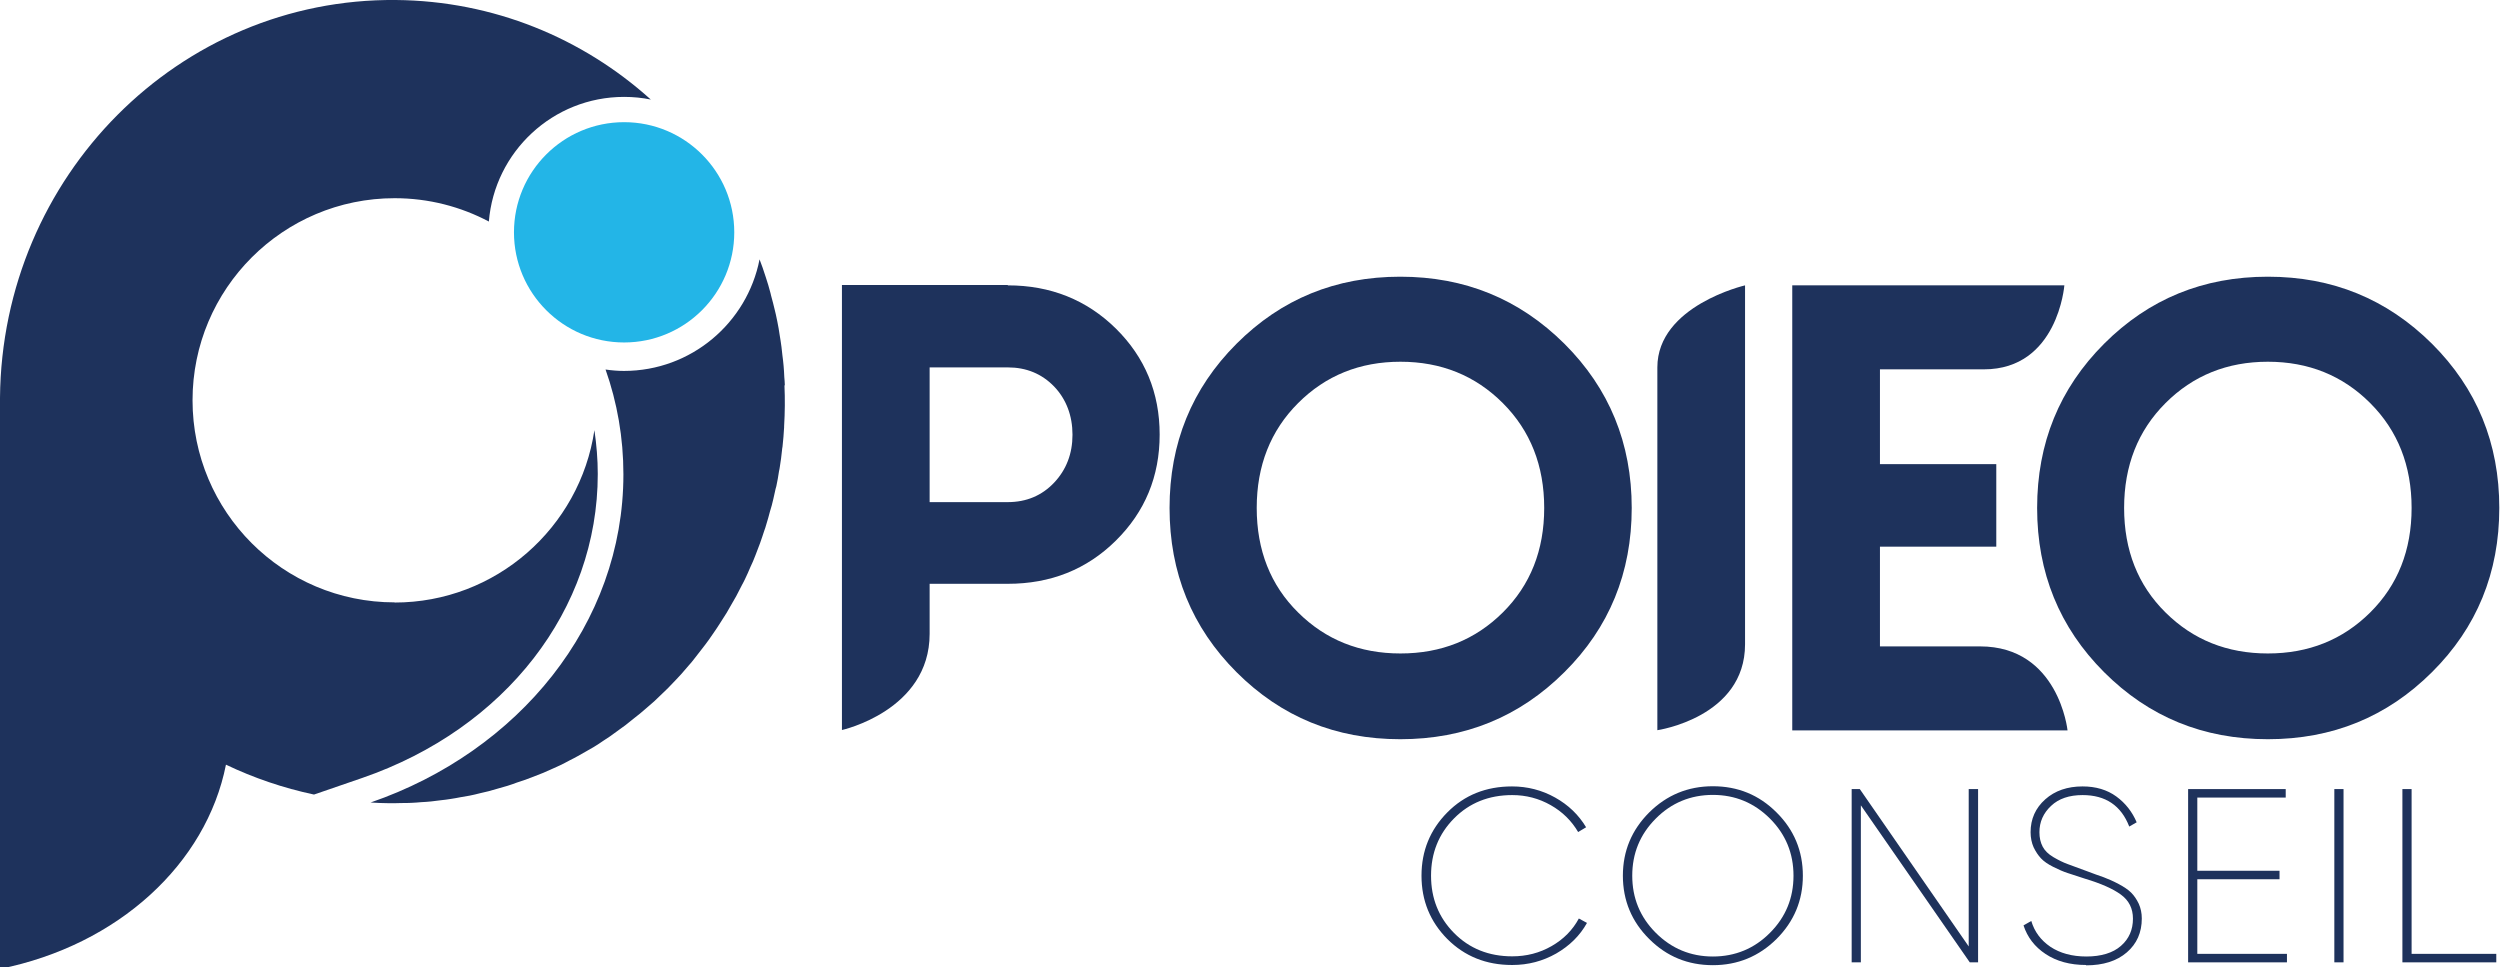
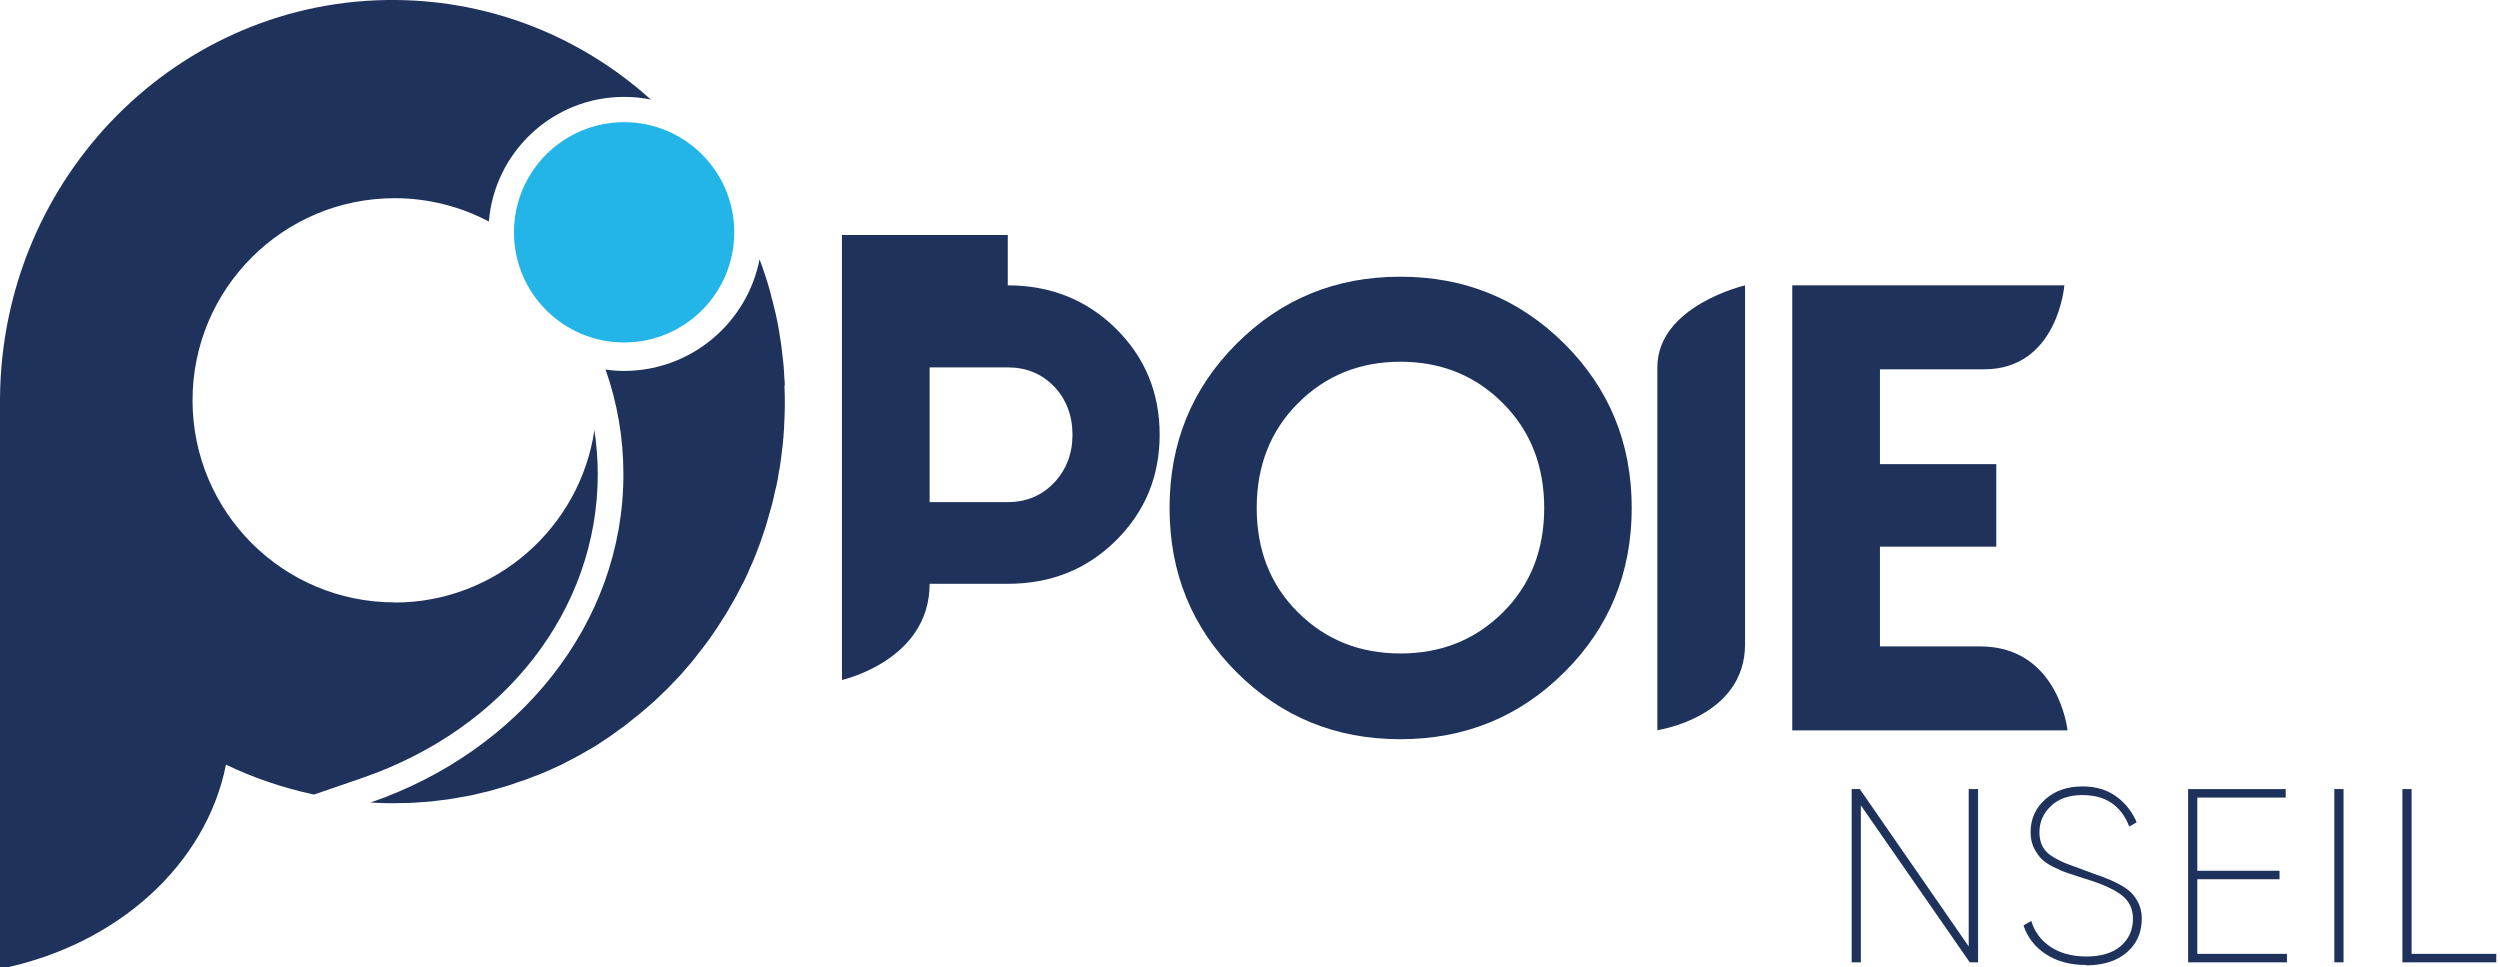
<svg xmlns="http://www.w3.org/2000/svg" viewBox="0 0 141.4 54.71">
  <defs>
    <style>      .cls-1 {        fill: #1e325c;      }      .cls-2 {        fill: #23b5e7;      }    </style>
  </defs>
  <g>
    <g id="Calque_1">
      <g>
        <g>
          <path class="cls-1" d="M44.39,21.78c0-.15-.02-.3-.03-.45-.01-.22-.02-.43-.04-.64-.02-.21-.04-.41-.07-.62-.02-.15-.03-.3-.05-.45-.03-.24-.07-.48-.11-.72-.02-.11-.03-.21-.05-.32-.05-.27-.1-.54-.16-.8-.02-.07-.03-.14-.05-.21-.07-.29-.14-.58-.22-.86-.01-.04-.02-.09-.03-.13-.08-.31-.17-.61-.27-.91l-.02-.06c-.1-.32-.21-.63-.33-.94,0,0,0,0,0,0-.7,3.59-3.87,6.31-7.67,6.31-.35,0-.7-.03-1.04-.08.66,1.87,1.01,3.86,1.01,5.93,0,8.46-5.93,15.68-14.3,18.56.35.02.7.04,1.06.04.23,0,.46,0,.68-.01.19,0,.37,0,.55-.01.19,0,.39-.03.58-.04.18-.01.37-.02.55-.04.19-.02.38-.05.57-.07.18-.02.36-.04.53-.07.19-.03.38-.06.57-.1.17-.03.35-.06.52-.09.19-.04.38-.08.56-.13.17-.04.34-.08.51-.12.19-.05.37-.1.56-.16.16-.05.33-.09.49-.14.19-.06.37-.12.55-.19.16-.05.32-.11.48-.16.18-.07.37-.14.55-.21.15-.06.31-.12.46-.18.18-.08.36-.16.54-.24.15-.07.3-.13.44-.2.18-.09.36-.18.54-.28.14-.07.28-.14.42-.22.18-.1.35-.2.53-.3.13-.08.27-.15.4-.23.18-.11.35-.22.52-.34.13-.08.25-.16.38-.25.17-.12.34-.24.51-.37.12-.09.24-.17.36-.26.17-.13.33-.26.5-.4.11-.09.23-.18.34-.27.17-.14.33-.28.49-.42.11-.09.22-.19.32-.28.16-.15.32-.3.47-.45.1-.1.2-.19.3-.29.16-.16.31-.32.46-.48.09-.1.19-.2.28-.3.15-.17.29-.34.44-.51.09-.1.18-.2.26-.31.14-.18.28-.36.42-.54.08-.1.16-.21.24-.31.14-.18.27-.37.4-.56.07-.11.15-.21.22-.32.13-.19.25-.39.38-.59.07-.11.14-.22.21-.33.12-.2.24-.41.35-.61.06-.11.13-.22.19-.33.11-.21.22-.43.33-.64.06-.11.12-.22.17-.33.11-.22.2-.44.3-.67.05-.11.1-.22.15-.33.1-.23.18-.46.27-.69.04-.11.09-.23.13-.34.09-.24.16-.48.24-.71.04-.11.08-.22.11-.34.08-.24.14-.49.21-.74.03-.11.07-.22.1-.34.07-.25.12-.51.18-.77.02-.11.05-.22.08-.32.06-.28.11-.56.15-.84.02-.09.04-.18.05-.27.05-.3.09-.61.12-.91,0-.07.02-.15.03-.22.04-.36.07-.73.09-1.09,0-.02,0-.04,0-.06.02-.39.04-.78.04-1.17,0-.38,0-.75-.02-1.13Z" />
          <path class="cls-2" d="M35.3,6.91c-3.44,0-6.23,2.79-6.23,6.23s2.79,6.23,6.23,6.23,6.23-2.79,6.23-6.23-2.79-6.23-6.23-6.23Z" />
          <path class="cls-1" d="M22.32,34.07c-6.32,0-11.43-5.12-11.43-11.43s5.12-11.43,11.43-11.43c1.93,0,3.74.48,5.33,1.32.32-3.94,3.62-7.05,7.65-7.05.52,0,1.02.05,1.51.15C32.96,2.16,27.92.05,22.39,0,10.13-.11.11,9.96,0,22.5c-.01,1.54,0,32.3,0,32.3,6.7-1.35,11.67-5.95,12.78-11.55,1.57.75,3.24,1.32,4.98,1.69l2.73-.94c8.09-2.79,13.32-9.53,13.32-17.19,0-.83-.07-1.66-.19-2.48-.82,5.51-5.57,9.75-11.31,9.75Z" />
        </g>
        <g>
          <g>
-             <path class="cls-1" d="M85.52,54.58c-1.46,0-2.68-.49-3.66-1.47-.97-.98-1.46-2.17-1.46-3.58s.49-2.6,1.46-3.58c.97-.98,2.19-1.47,3.66-1.47.87,0,1.69.21,2.44.63.75.42,1.33.98,1.75,1.68l-.45.27c-.37-.63-.88-1.14-1.55-1.52s-1.39-.57-2.18-.57c-1.32,0-2.42.44-3.29,1.32-.87.88-1.3,1.96-1.3,3.24s.43,2.36,1.3,3.24c.87.88,1.97,1.32,3.29,1.32.81,0,1.55-.19,2.23-.58.68-.39,1.19-.91,1.54-1.56l.46.25c-.4.72-.98,1.29-1.74,1.73-.76.43-1.58.65-2.49.65Z" />
-             <path class="cls-1" d="M100.48,53.11c-.99.98-2.19,1.48-3.6,1.48s-2.61-.49-3.6-1.48c-.99-.98-1.49-2.18-1.49-3.58s.5-2.59,1.49-3.58c.99-.98,2.19-1.48,3.6-1.48s2.61.49,3.6,1.48c.99.98,1.49,2.18,1.49,3.58s-.5,2.59-1.49,3.58ZM93.65,52.76c.89.89,1.97,1.34,3.23,1.34s2.35-.45,3.23-1.34c.89-.89,1.33-1.97,1.33-3.23s-.44-2.34-1.33-3.23c-.89-.89-1.97-1.34-3.23-1.34s-2.35.45-3.23,1.34c-.89.89-1.33,1.97-1.33,3.23s.44,2.34,1.33,3.23Z" />
            <path class="cls-1" d="M111.36,44.63h.52v9.8h-.47l-6.16-8.88v8.88h-.52v-9.8h.46l6.16,8.9v-8.9Z" />
            <path class="cls-1" d="M117.99,54.58c-.91,0-1.67-.21-2.29-.62-.62-.41-1.03-.95-1.25-1.62l.44-.25c.18.61.54,1.09,1.08,1.46.54.36,1.22.55,2.04.55s1.5-.2,1.95-.6c.46-.4.68-.92.68-1.54,0-.58-.23-1.03-.68-1.36-.45-.33-1.13-.63-2.03-.9-.4-.13-.73-.24-.98-.32-.25-.08-.52-.2-.82-.35s-.53-.31-.69-.48-.3-.38-.42-.63c-.11-.25-.17-.54-.17-.85,0-.75.28-1.37.83-1.86.55-.49,1.26-.73,2.11-.73.75,0,1.39.19,1.91.57.52.38.9.87,1.15,1.46l-.42.24c-.46-1.19-1.34-1.78-2.64-1.78-.75,0-1.35.2-1.78.61-.44.41-.66.91-.66,1.49,0,.31.06.58.18.81.12.23.32.43.61.6s.55.3.8.39c.25.09.6.22,1.06.39.4.15.72.27.99.36.26.1.54.22.84.38.3.16.54.32.71.49.17.17.31.38.43.63.11.25.17.52.17.83,0,.79-.28,1.43-.85,1.92-.57.49-1.34.73-2.3.73Z" />
            <path class="cls-1" d="M124.28,53.95h5.07v.48h-5.59v-9.8h5.52v.48h-5v4.14h4.65v.48h-4.65v4.23Z" />
            <path class="cls-1" d="M132.03,44.63h.52v9.8h-.52v-9.8Z" />
            <path class="cls-1" d="M136.4,53.95h4.79v.48h-5.31v-9.8h.52v9.32Z" />
          </g>
          <g>
-             <path class="cls-1" d="M57,16.14c2.42,0,4.46.82,6.11,2.44,1.65,1.63,2.48,3.63,2.48,6s-.83,4.37-2.48,6c-1.65,1.63-3.69,2.44-6.11,2.44h-4.42s0-.2,0,2.83c0,4.34-4.96,5.44-4.96,5.44v-25.17h9.38ZM57,28.4c1.05,0,1.93-.37,2.62-1.1.69-.73,1.04-1.64,1.04-2.71s-.35-2.01-1.04-2.73c-.7-.72-1.57-1.08-2.62-1.08h-4.42v7.62h4.42Z" />
+             <path class="cls-1" d="M57,16.14c2.42,0,4.46.82,6.11,2.44,1.65,1.63,2.48,3.63,2.48,6s-.83,4.37-2.48,6c-1.65,1.63-3.69,2.44-6.11,2.44h-4.42c0,4.34-4.96,5.44-4.96,5.44v-25.17h9.38ZM57,28.4c1.05,0,1.93-.37,2.62-1.1.69-.73,1.04-1.64,1.04-2.71s-.35-2.01-1.04-2.73c-.7-.72-1.57-1.08-2.62-1.08h-4.42v7.62h4.42Z" />
            <path class="cls-1" d="M88.48,38.02c-2.54,2.53-5.63,3.79-9.28,3.79s-6.73-1.26-9.26-3.79c-2.53-2.53-3.79-5.63-3.79-9.29s1.26-6.76,3.79-9.29c2.53-2.53,5.61-3.79,9.26-3.79s6.73,1.26,9.28,3.79c2.54,2.53,3.81,5.63,3.81,9.29s-1.27,6.77-3.81,9.29ZM73.42,34.64c1.56,1.55,3.49,2.32,5.79,2.32s4.23-.77,5.79-2.32c1.56-1.55,2.34-3.52,2.34-5.91s-.78-4.37-2.34-5.93c-1.56-1.56-3.49-2.34-5.79-2.34s-4.23.78-5.79,2.34c-1.56,1.56-2.34,3.54-2.34,5.93s.78,4.37,2.34,5.91Z" />
            <path class="cls-1" d="M93.74,20.78c0-3.49,4.96-4.64,4.96-4.64v20.3c0,4.14-4.96,4.86-4.96,4.86v-20.53Z" />
            <path class="cls-1" d="M106.33,36.56h5.66c4.45,0,4.95,4.75,4.95,4.75h-15.57v-25.17h15.39s-.37,4.75-4.55,4.75h-5.88v5.36h6.58v4.67h-6.58v5.64Z" />
-             <path class="cls-1" d="M137.55,38.02c-2.54,2.53-5.63,3.79-9.28,3.79s-6.73-1.26-9.26-3.79c-2.53-2.53-3.79-5.63-3.79-9.29s1.26-6.76,3.79-9.29c2.53-2.53,5.61-3.79,9.26-3.79s6.73,1.26,9.28,3.79c2.54,2.53,3.81,5.63,3.81,9.29s-1.27,6.77-3.81,9.29ZM122.48,34.64c1.56,1.55,3.49,2.32,5.79,2.32s4.23-.77,5.79-2.32c1.56-1.55,2.34-3.52,2.34-5.91s-.78-4.37-2.34-5.93c-1.56-1.56-3.49-2.34-5.79-2.34s-4.23.78-5.79,2.34c-1.56,1.56-2.34,3.54-2.34,5.93s.78,4.37,2.34,5.91Z" />
          </g>
        </g>
      </g>
    </g>
  </g>
</svg>